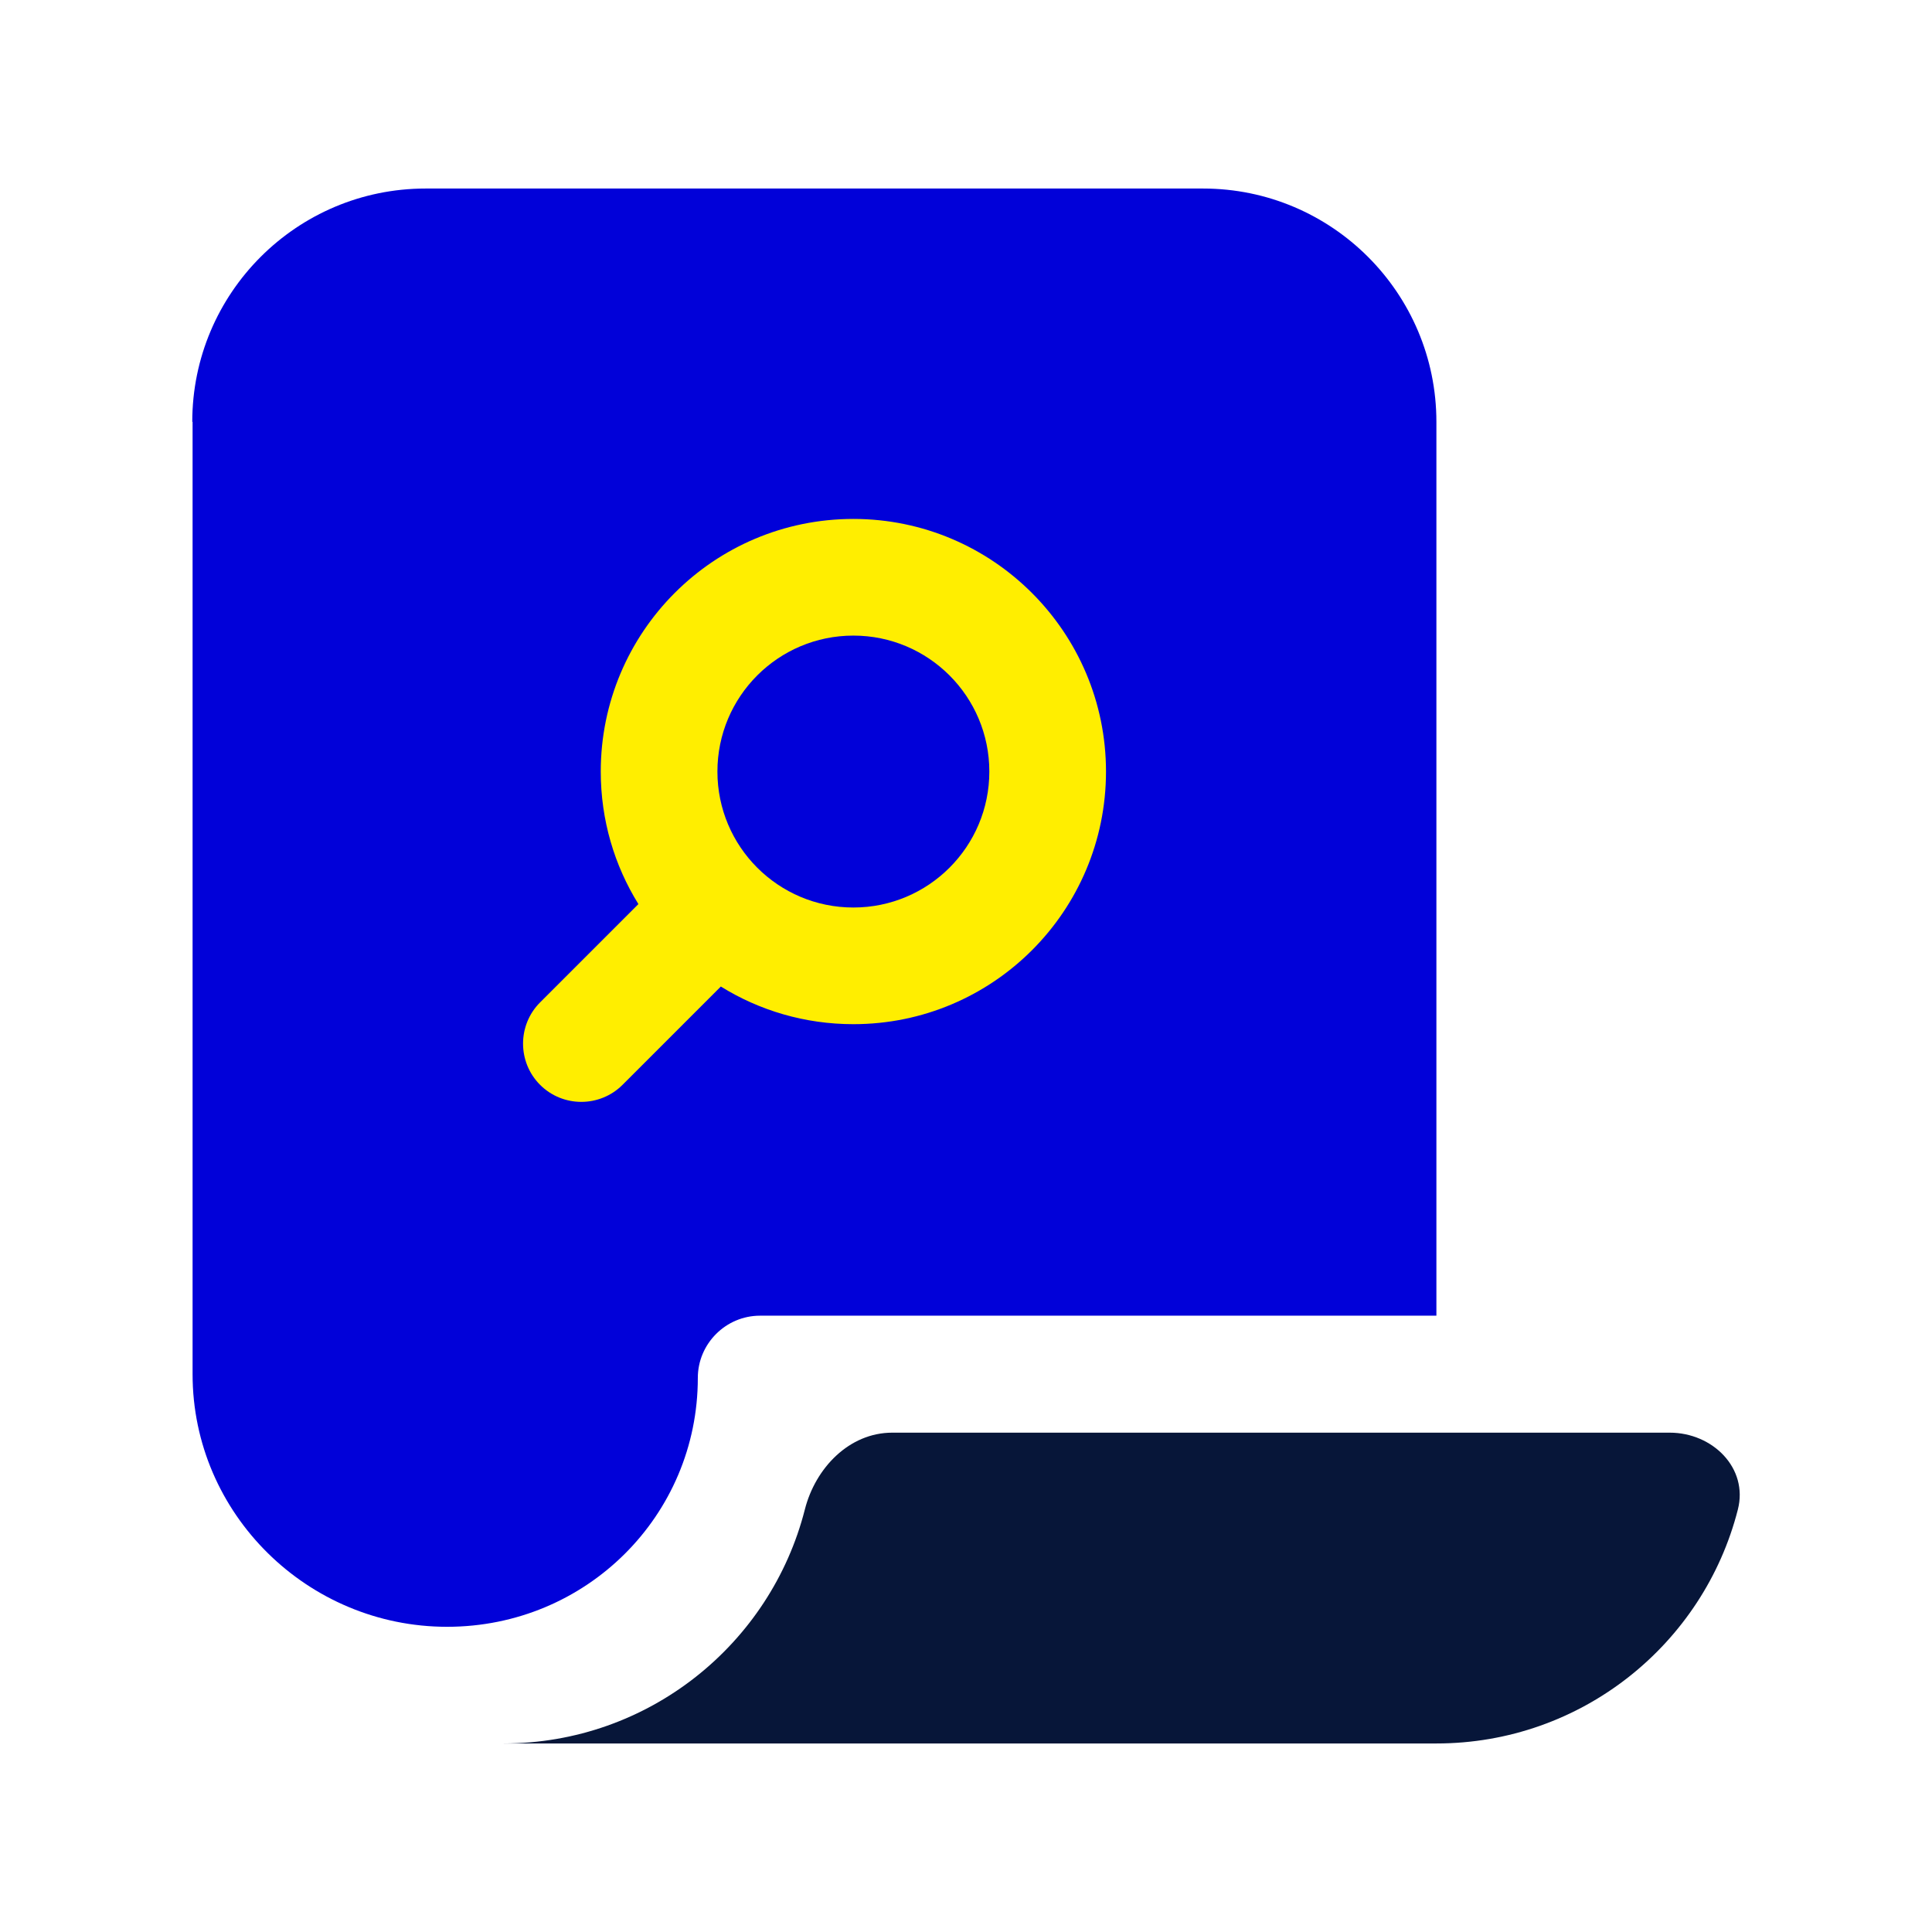
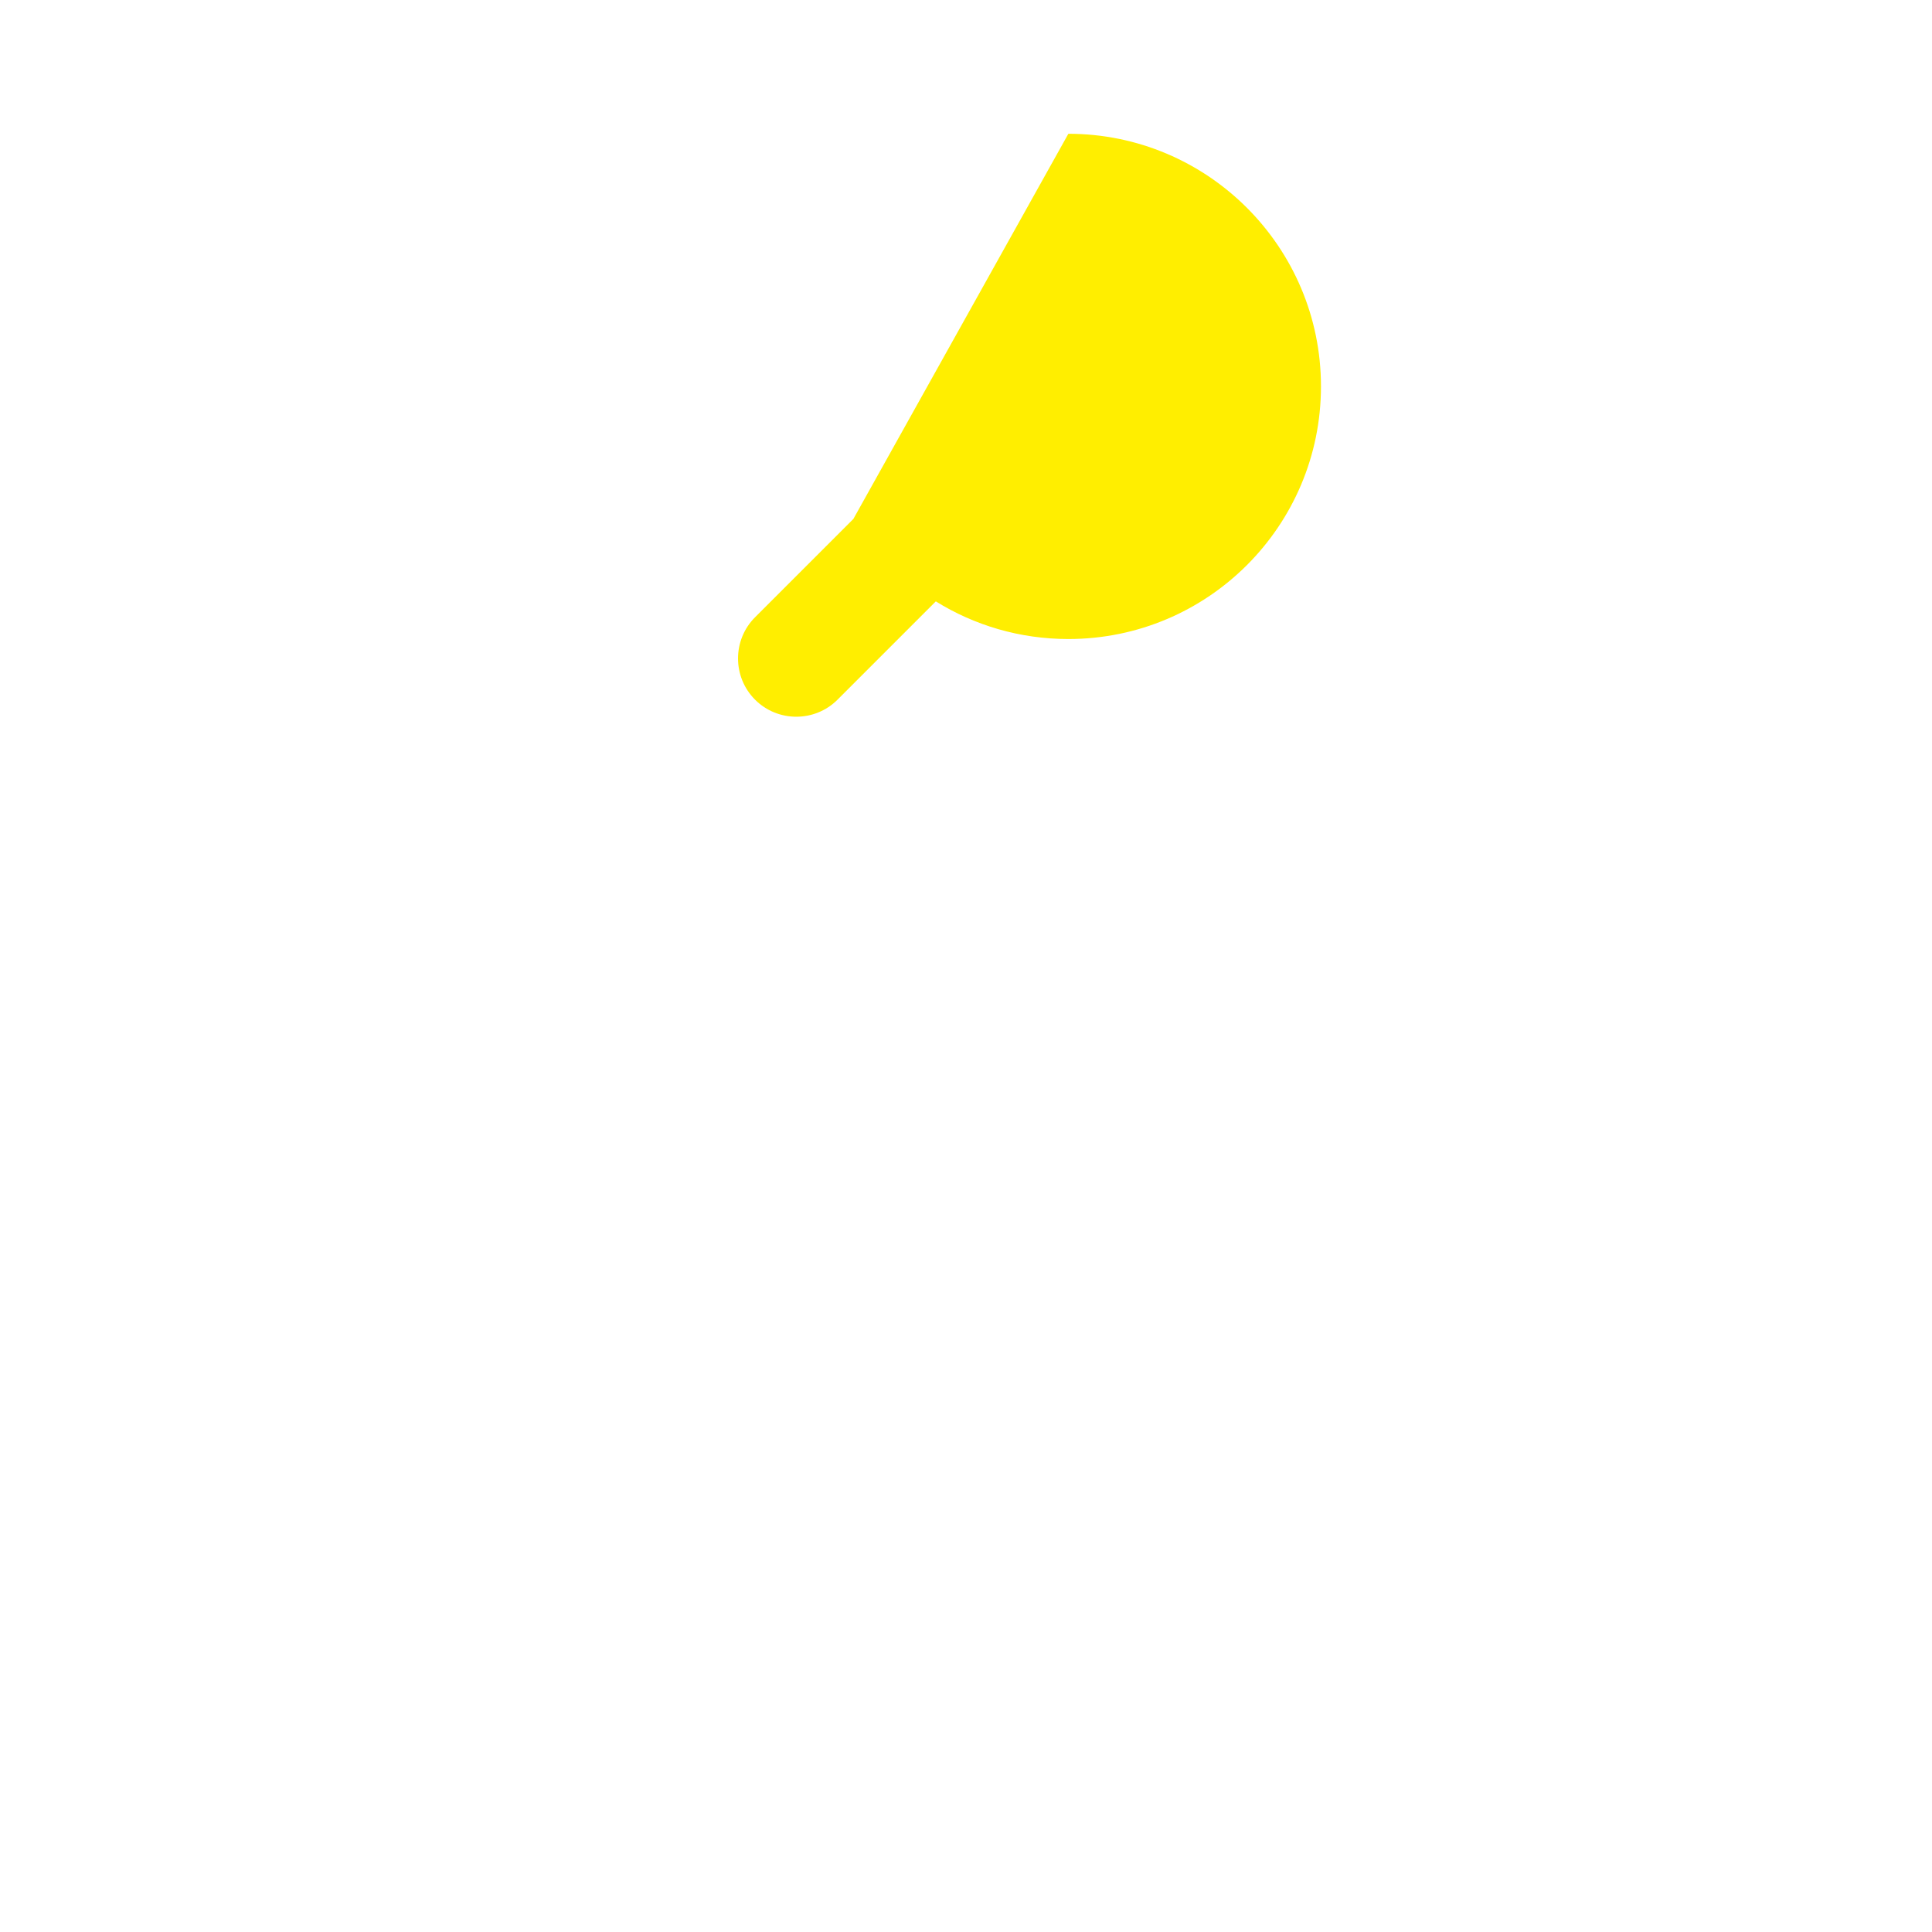
<svg xmlns="http://www.w3.org/2000/svg" id="Layer_2" width="62.1" height="62.1" viewBox="0 0 62.1 62.1">
  <defs>
    <style>.cls-1,.cls-2{fill:#0101d9;}.cls-1,.cls-3,.cls-4{fill-rule:evenodd;}.cls-3{fill:#fe0;}.cls-5{opacity:0;}.cls-5,.cls-4{fill:#071639;}</style>
  </defs>
  <g id="Layer_2-2">
    <g id="deep-dive">
-       <rect class="cls-5" width="62.1" height="62.1" />
-       <path class="cls-1" d="M6.19,13.56v30.61c0,4.49,3.7,8.12,8.18,8.12s8.06-3.58,8.06-8c0-1.1.9-2,2-2h21.74V13.56c0-4.14-3.36-7.5-7.5-7.5H13.68c-4.14,0-7.5,3.36-7.5,7.5Z" />
-       <path class="cls-3" d="M27.43,16.68c-4.49,0-8.12,3.64-8.12,8.12,0,1.56.44,3.02,1.21,4.26l-3.16,3.16c-.73.73-.73,1.92,0,2.65s1.92.73,2.65,0l3.16-3.16c1.24.77,2.7,1.21,4.26,1.21,4.49,0,8.12-3.64,8.12-8.12s-3.64-8.12-8.12-8.12h0Z" />
-       <circle class="cls-2" cx="27.43" cy="24.8" r="4.37" />
-       <path class="cls-4" d="M55.86,48.52c-1.1,4.32-5.02,7.52-9.69,7.52h-29.99c4.67,0,8.59-3.2,9.69-7.52.34-1.34,1.43-2.47,2.81-2.47h24.99c1.38,0,2.53,1.14,2.19,2.47Z" />
+       <path class="cls-3" d="M27.43,16.68l-3.16,3.16c-.73.73-.73,1.92,0,2.65s1.92.73,2.65,0l3.16-3.16c1.24.77,2.7,1.21,4.26,1.21,4.49,0,8.12-3.64,8.12-8.12s-3.64-8.12-8.12-8.12h0Z" />
    </g>
  </g>
</svg>